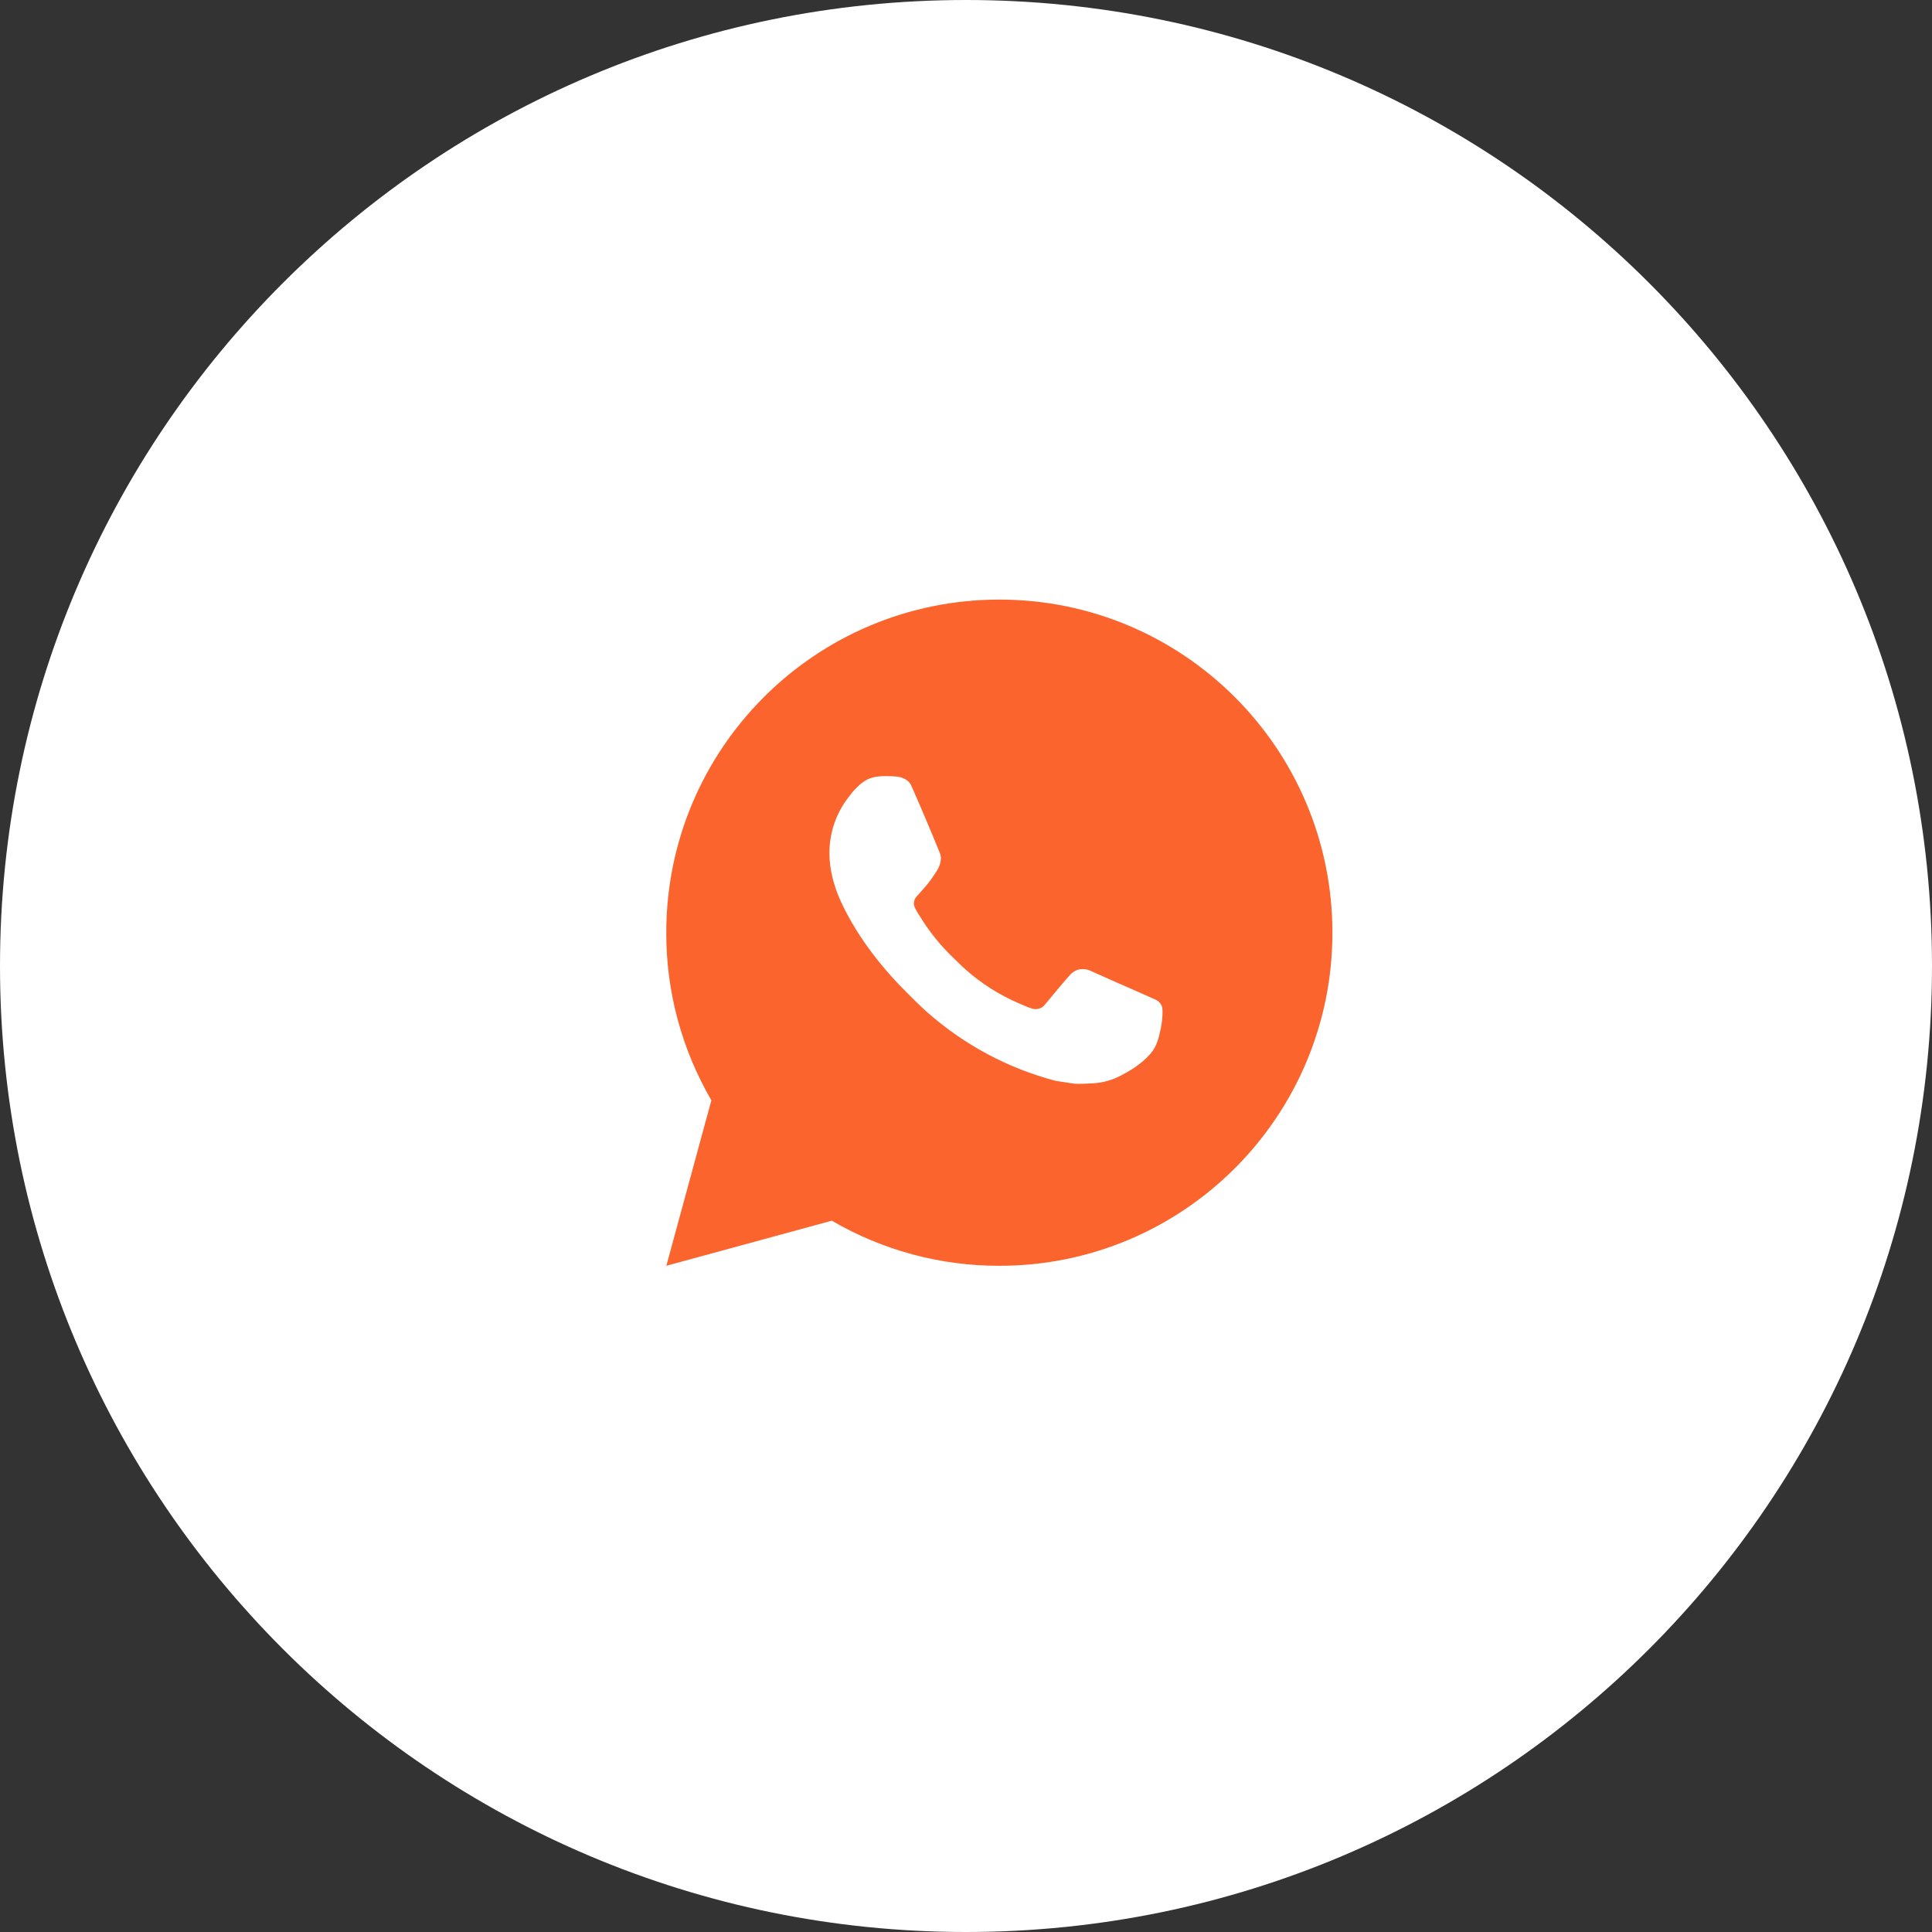
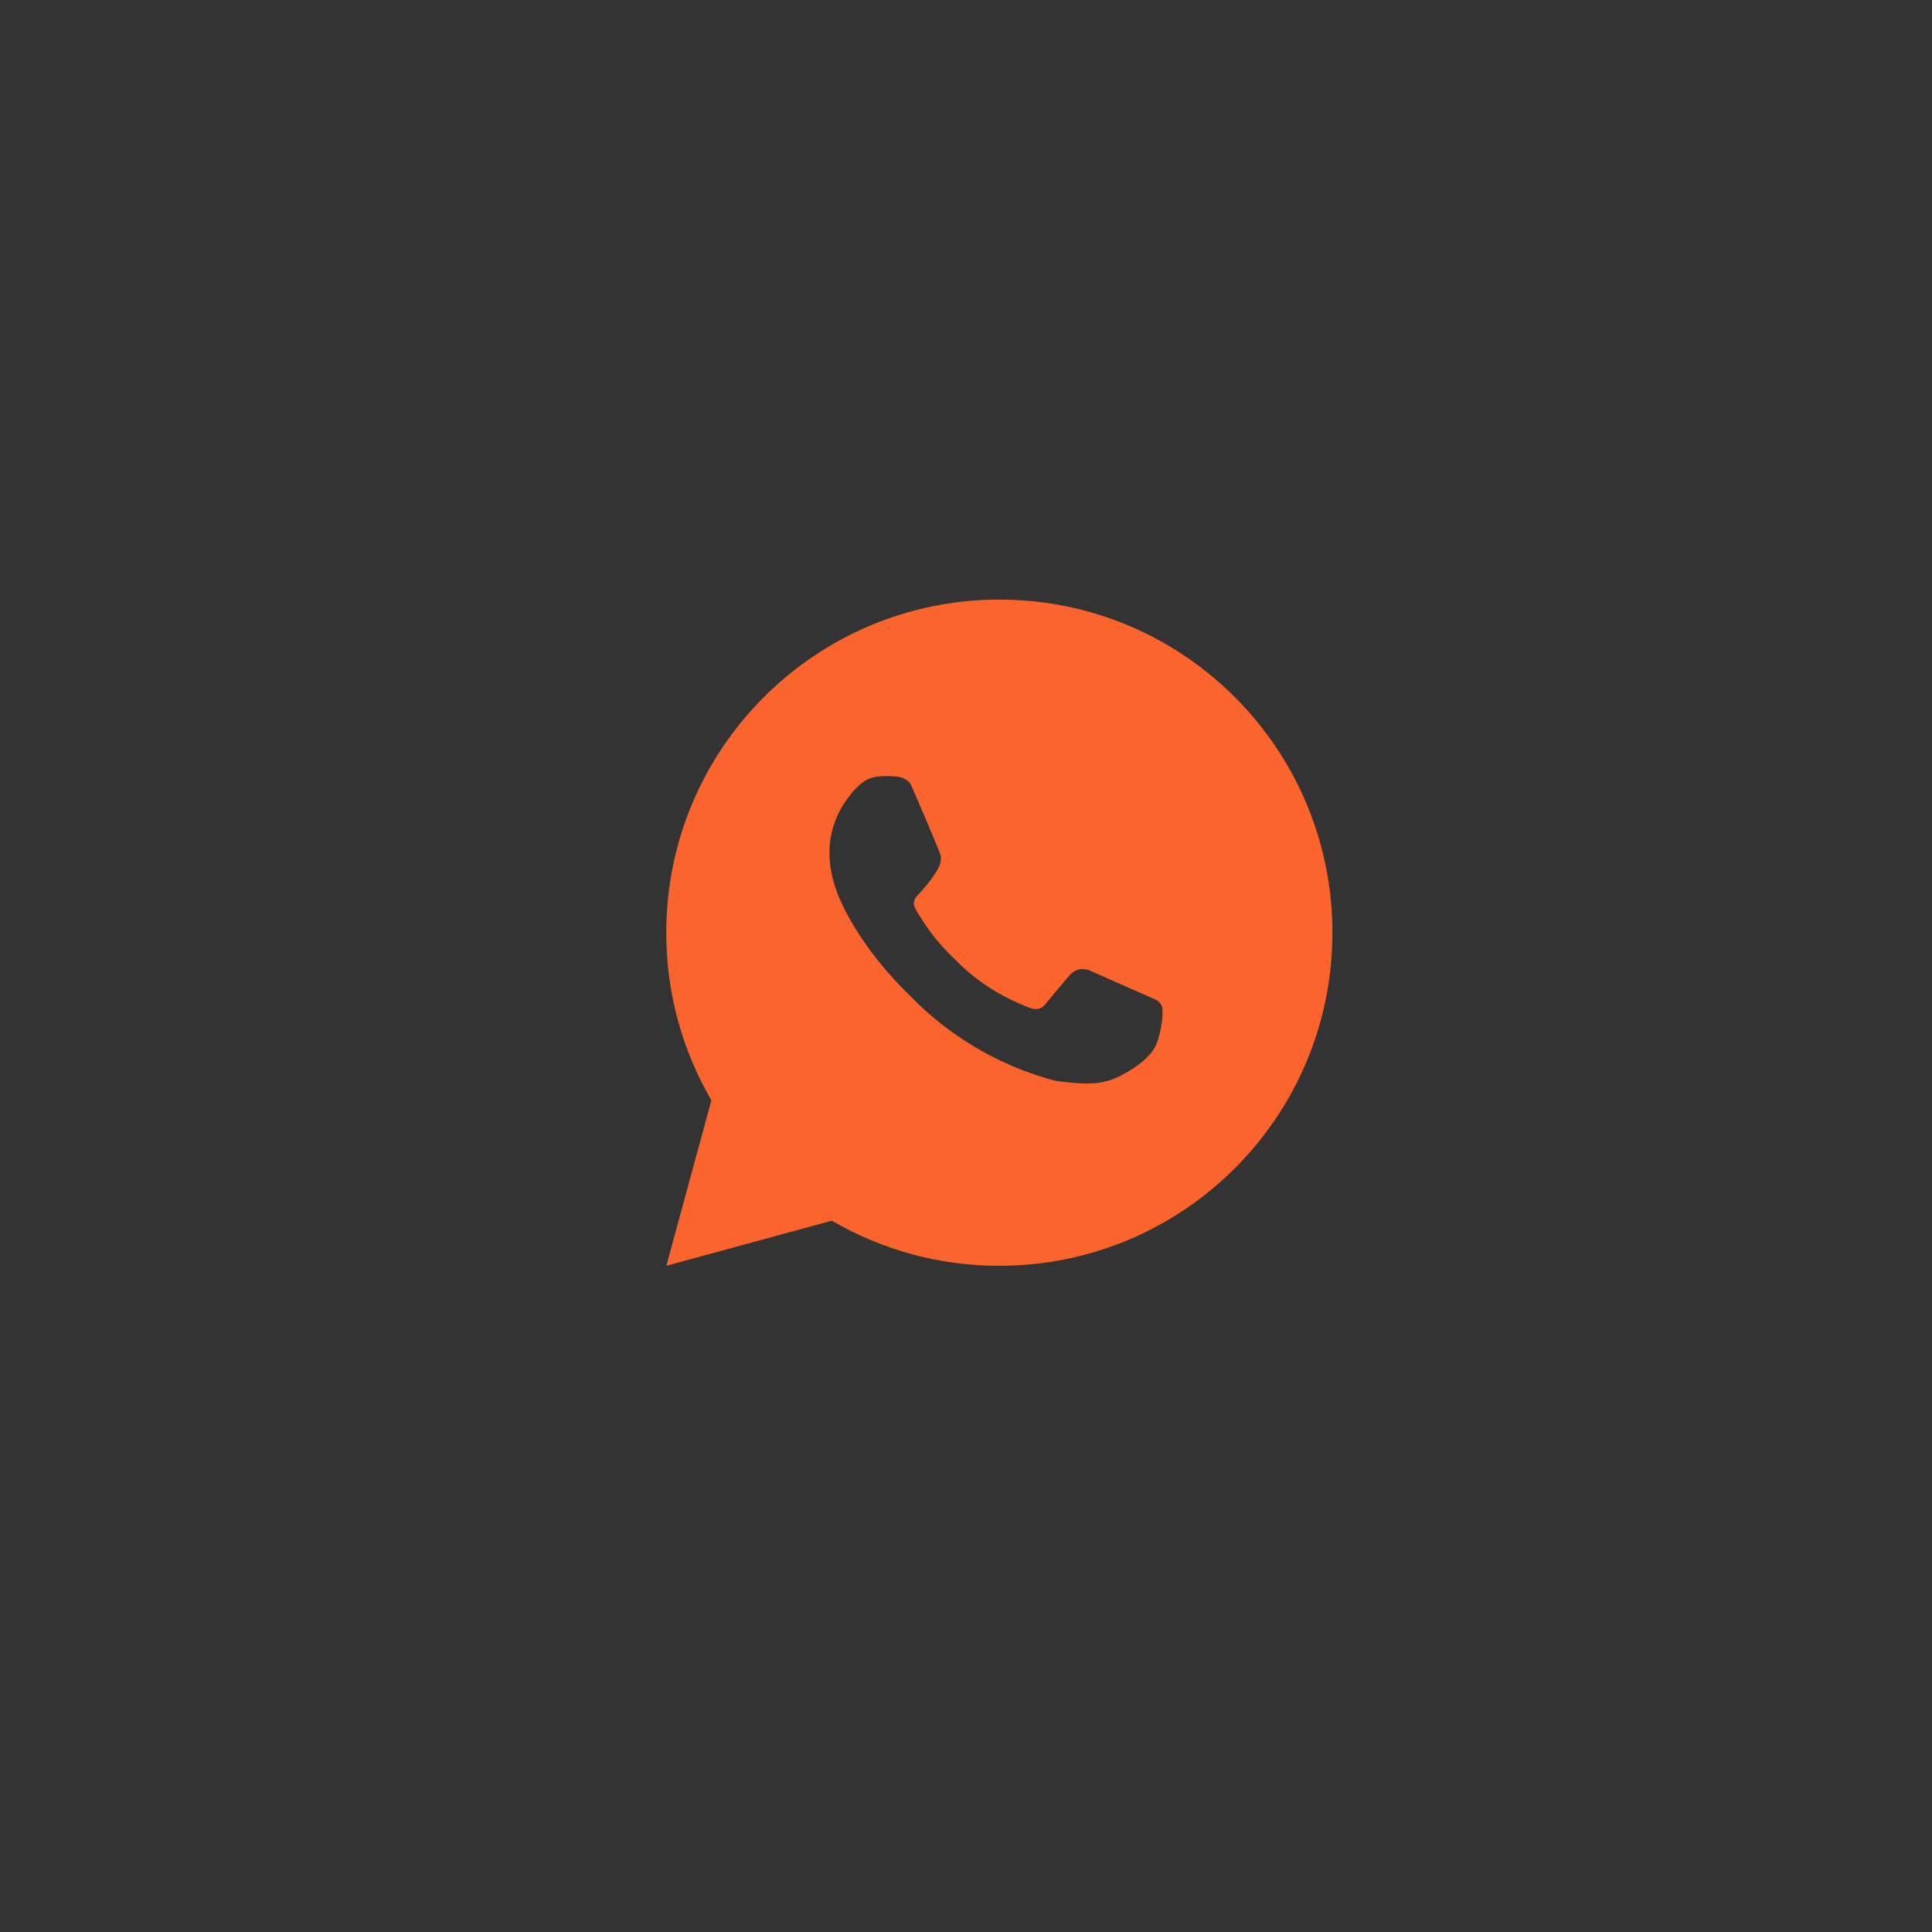
<svg xmlns="http://www.w3.org/2000/svg" width="29" height="29" viewBox="0 0 29 29" fill="none">
  <rect x="0" y="0" width="29" height="29" fill="#333333" stroke="none" />
-   <path d="M29 14.5C29 22.508 22.508 29 14.5 29C6.492 29 0 22.508 0 14.5C0 6.492 6.492 0 14.5 0C22.508 0 29 6.492 29 14.5Z" fill="white" />
-   <path d="M15.001 9C17.762 9 20 11.239 20 14C20 16.762 17.762 19 15.001 19C14.117 19.002 13.249 18.768 12.486 18.323L10.002 19L10.678 16.516C10.233 15.752 9.999 14.884 10.001 14C10.001 11.239 12.239 9 15.001 9ZM13.296 11.65L13.197 11.654C13.132 11.659 13.069 11.675 13.011 11.704C12.956 11.735 12.907 11.773 12.864 11.818C12.803 11.874 12.77 11.924 12.733 11.971C12.548 12.211 12.448 12.507 12.45 12.81C12.451 13.055 12.515 13.293 12.615 13.517C12.819 13.967 13.156 14.445 13.6 14.887C13.707 14.994 13.812 15.101 13.925 15.2C14.477 15.686 15.134 16.037 15.845 16.224L16.129 16.267C16.221 16.272 16.314 16.265 16.407 16.261C16.553 16.253 16.695 16.213 16.823 16.145C16.889 16.111 16.953 16.075 17.015 16.035C17.015 16.035 17.036 16.021 17.078 15.99C17.145 15.94 17.186 15.905 17.242 15.846C17.285 15.803 17.32 15.752 17.348 15.695C17.387 15.614 17.425 15.458 17.442 15.329C17.453 15.229 17.45 15.175 17.448 15.142C17.447 15.088 17.402 15.033 17.354 15.009L17.062 14.879C17.062 14.879 16.628 14.69 16.361 14.569C16.334 14.556 16.304 14.549 16.273 14.548C16.239 14.544 16.205 14.548 16.172 14.559C16.14 14.57 16.11 14.588 16.084 14.611C16.082 14.611 16.049 14.639 15.687 15.077C15.666 15.105 15.638 15.126 15.605 15.137C15.572 15.149 15.537 15.151 15.503 15.142C15.47 15.133 15.438 15.122 15.408 15.109C15.345 15.083 15.324 15.073 15.281 15.055C14.994 14.93 14.729 14.761 14.494 14.553C14.431 14.498 14.373 14.438 14.312 14.38C14.116 14.192 13.944 13.979 13.803 13.746L13.773 13.699C13.752 13.667 13.735 13.633 13.722 13.597C13.703 13.523 13.752 13.464 13.752 13.464C13.752 13.464 13.874 13.331 13.931 13.259C13.986 13.189 14.032 13.121 14.062 13.072C14.121 12.977 14.139 12.88 14.108 12.805C13.969 12.463 13.824 12.122 13.675 11.784C13.645 11.717 13.557 11.669 13.478 11.659C13.451 11.656 13.424 11.653 13.397 11.652C13.33 11.648 13.262 11.648 13.195 11.653L13.296 11.65Z" fill="#FB642D" />
+   <path d="M15.001 9C17.762 9 20 11.239 20 14C20 16.762 17.762 19 15.001 19C14.117 19.002 13.249 18.768 12.486 18.323L10.002 19L10.678 16.516C10.233 15.752 9.999 14.884 10.001 14C10.001 11.239 12.239 9 15.001 9ZM13.296 11.65L13.197 11.654C13.132 11.659 13.069 11.675 13.011 11.704C12.956 11.735 12.907 11.773 12.864 11.818C12.803 11.874 12.77 11.924 12.733 11.971C12.548 12.211 12.448 12.507 12.45 12.81C12.451 13.055 12.515 13.293 12.615 13.517C12.819 13.967 13.156 14.445 13.6 14.887C13.707 14.994 13.812 15.101 13.925 15.2C14.477 15.686 15.134 16.037 15.845 16.224C16.221 16.272 16.314 16.265 16.407 16.261C16.553 16.253 16.695 16.213 16.823 16.145C16.889 16.111 16.953 16.075 17.015 16.035C17.015 16.035 17.036 16.021 17.078 15.99C17.145 15.94 17.186 15.905 17.242 15.846C17.285 15.803 17.32 15.752 17.348 15.695C17.387 15.614 17.425 15.458 17.442 15.329C17.453 15.229 17.45 15.175 17.448 15.142C17.447 15.088 17.402 15.033 17.354 15.009L17.062 14.879C17.062 14.879 16.628 14.69 16.361 14.569C16.334 14.556 16.304 14.549 16.273 14.548C16.239 14.544 16.205 14.548 16.172 14.559C16.14 14.57 16.11 14.588 16.084 14.611C16.082 14.611 16.049 14.639 15.687 15.077C15.666 15.105 15.638 15.126 15.605 15.137C15.572 15.149 15.537 15.151 15.503 15.142C15.47 15.133 15.438 15.122 15.408 15.109C15.345 15.083 15.324 15.073 15.281 15.055C14.994 14.93 14.729 14.761 14.494 14.553C14.431 14.498 14.373 14.438 14.312 14.38C14.116 14.192 13.944 13.979 13.803 13.746L13.773 13.699C13.752 13.667 13.735 13.633 13.722 13.597C13.703 13.523 13.752 13.464 13.752 13.464C13.752 13.464 13.874 13.331 13.931 13.259C13.986 13.189 14.032 13.121 14.062 13.072C14.121 12.977 14.139 12.88 14.108 12.805C13.969 12.463 13.824 12.122 13.675 11.784C13.645 11.717 13.557 11.669 13.478 11.659C13.451 11.656 13.424 11.653 13.397 11.652C13.33 11.648 13.262 11.648 13.195 11.653L13.296 11.65Z" fill="#FB642D" />
</svg>